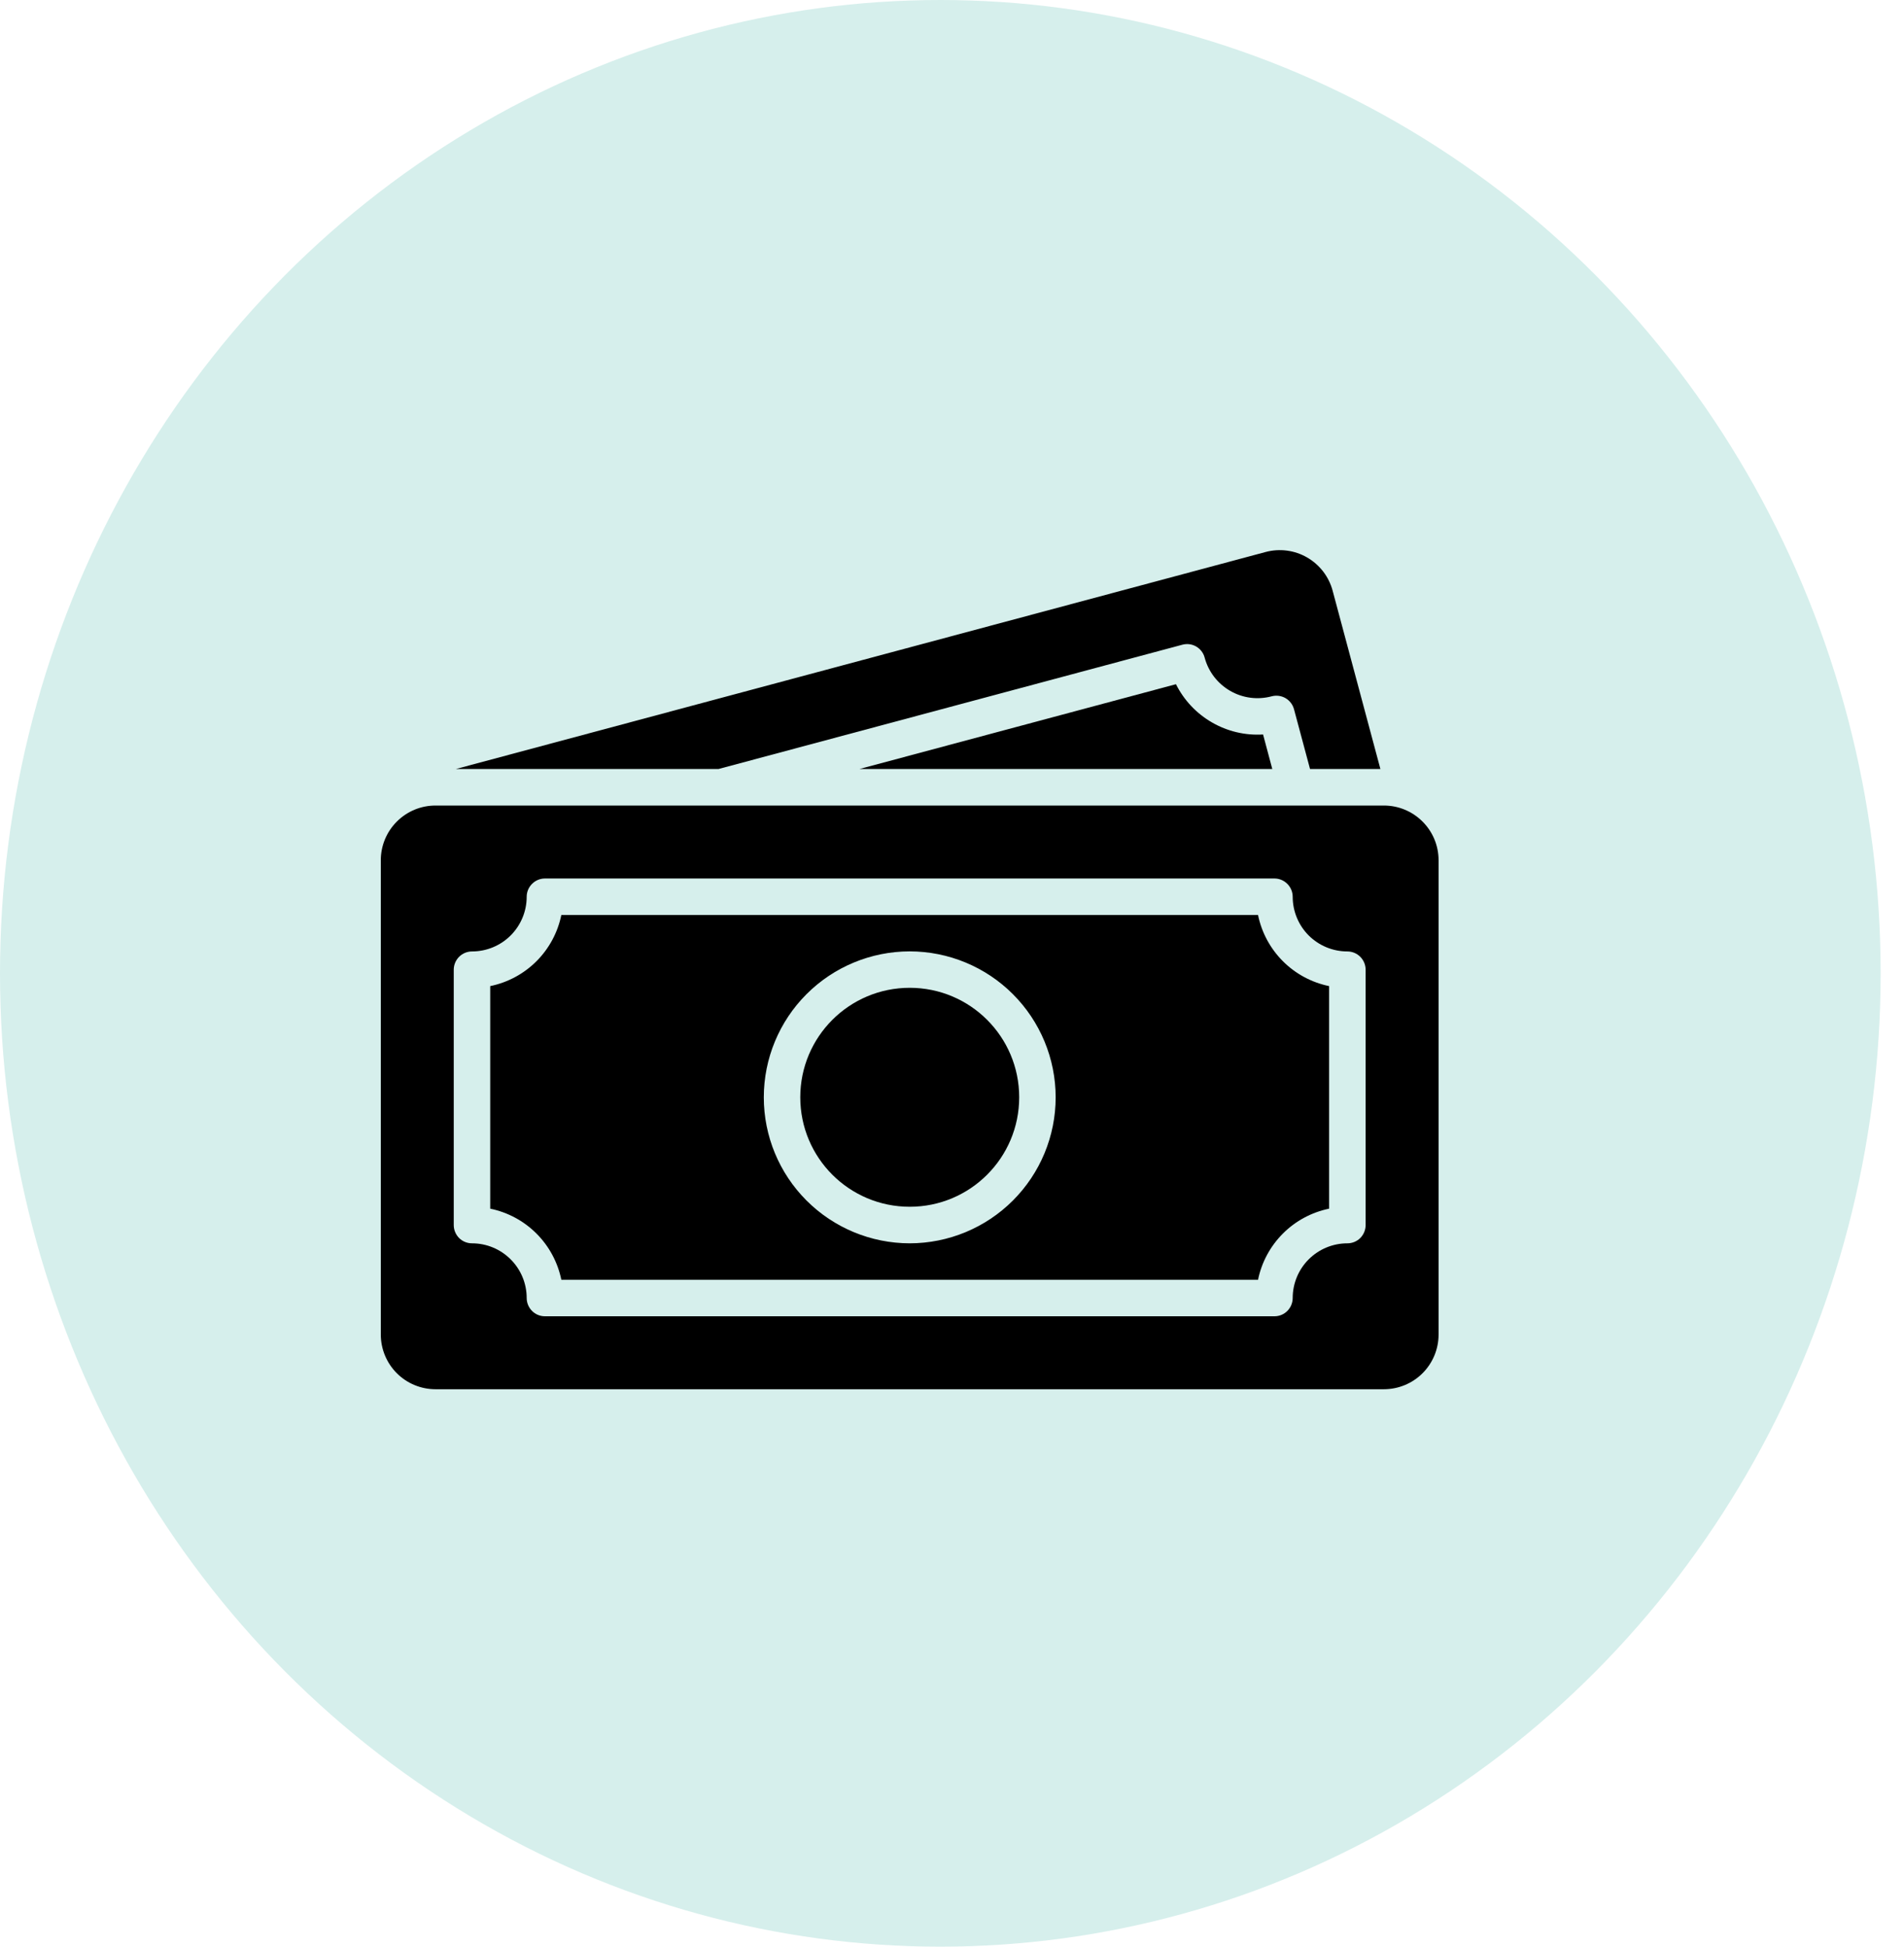
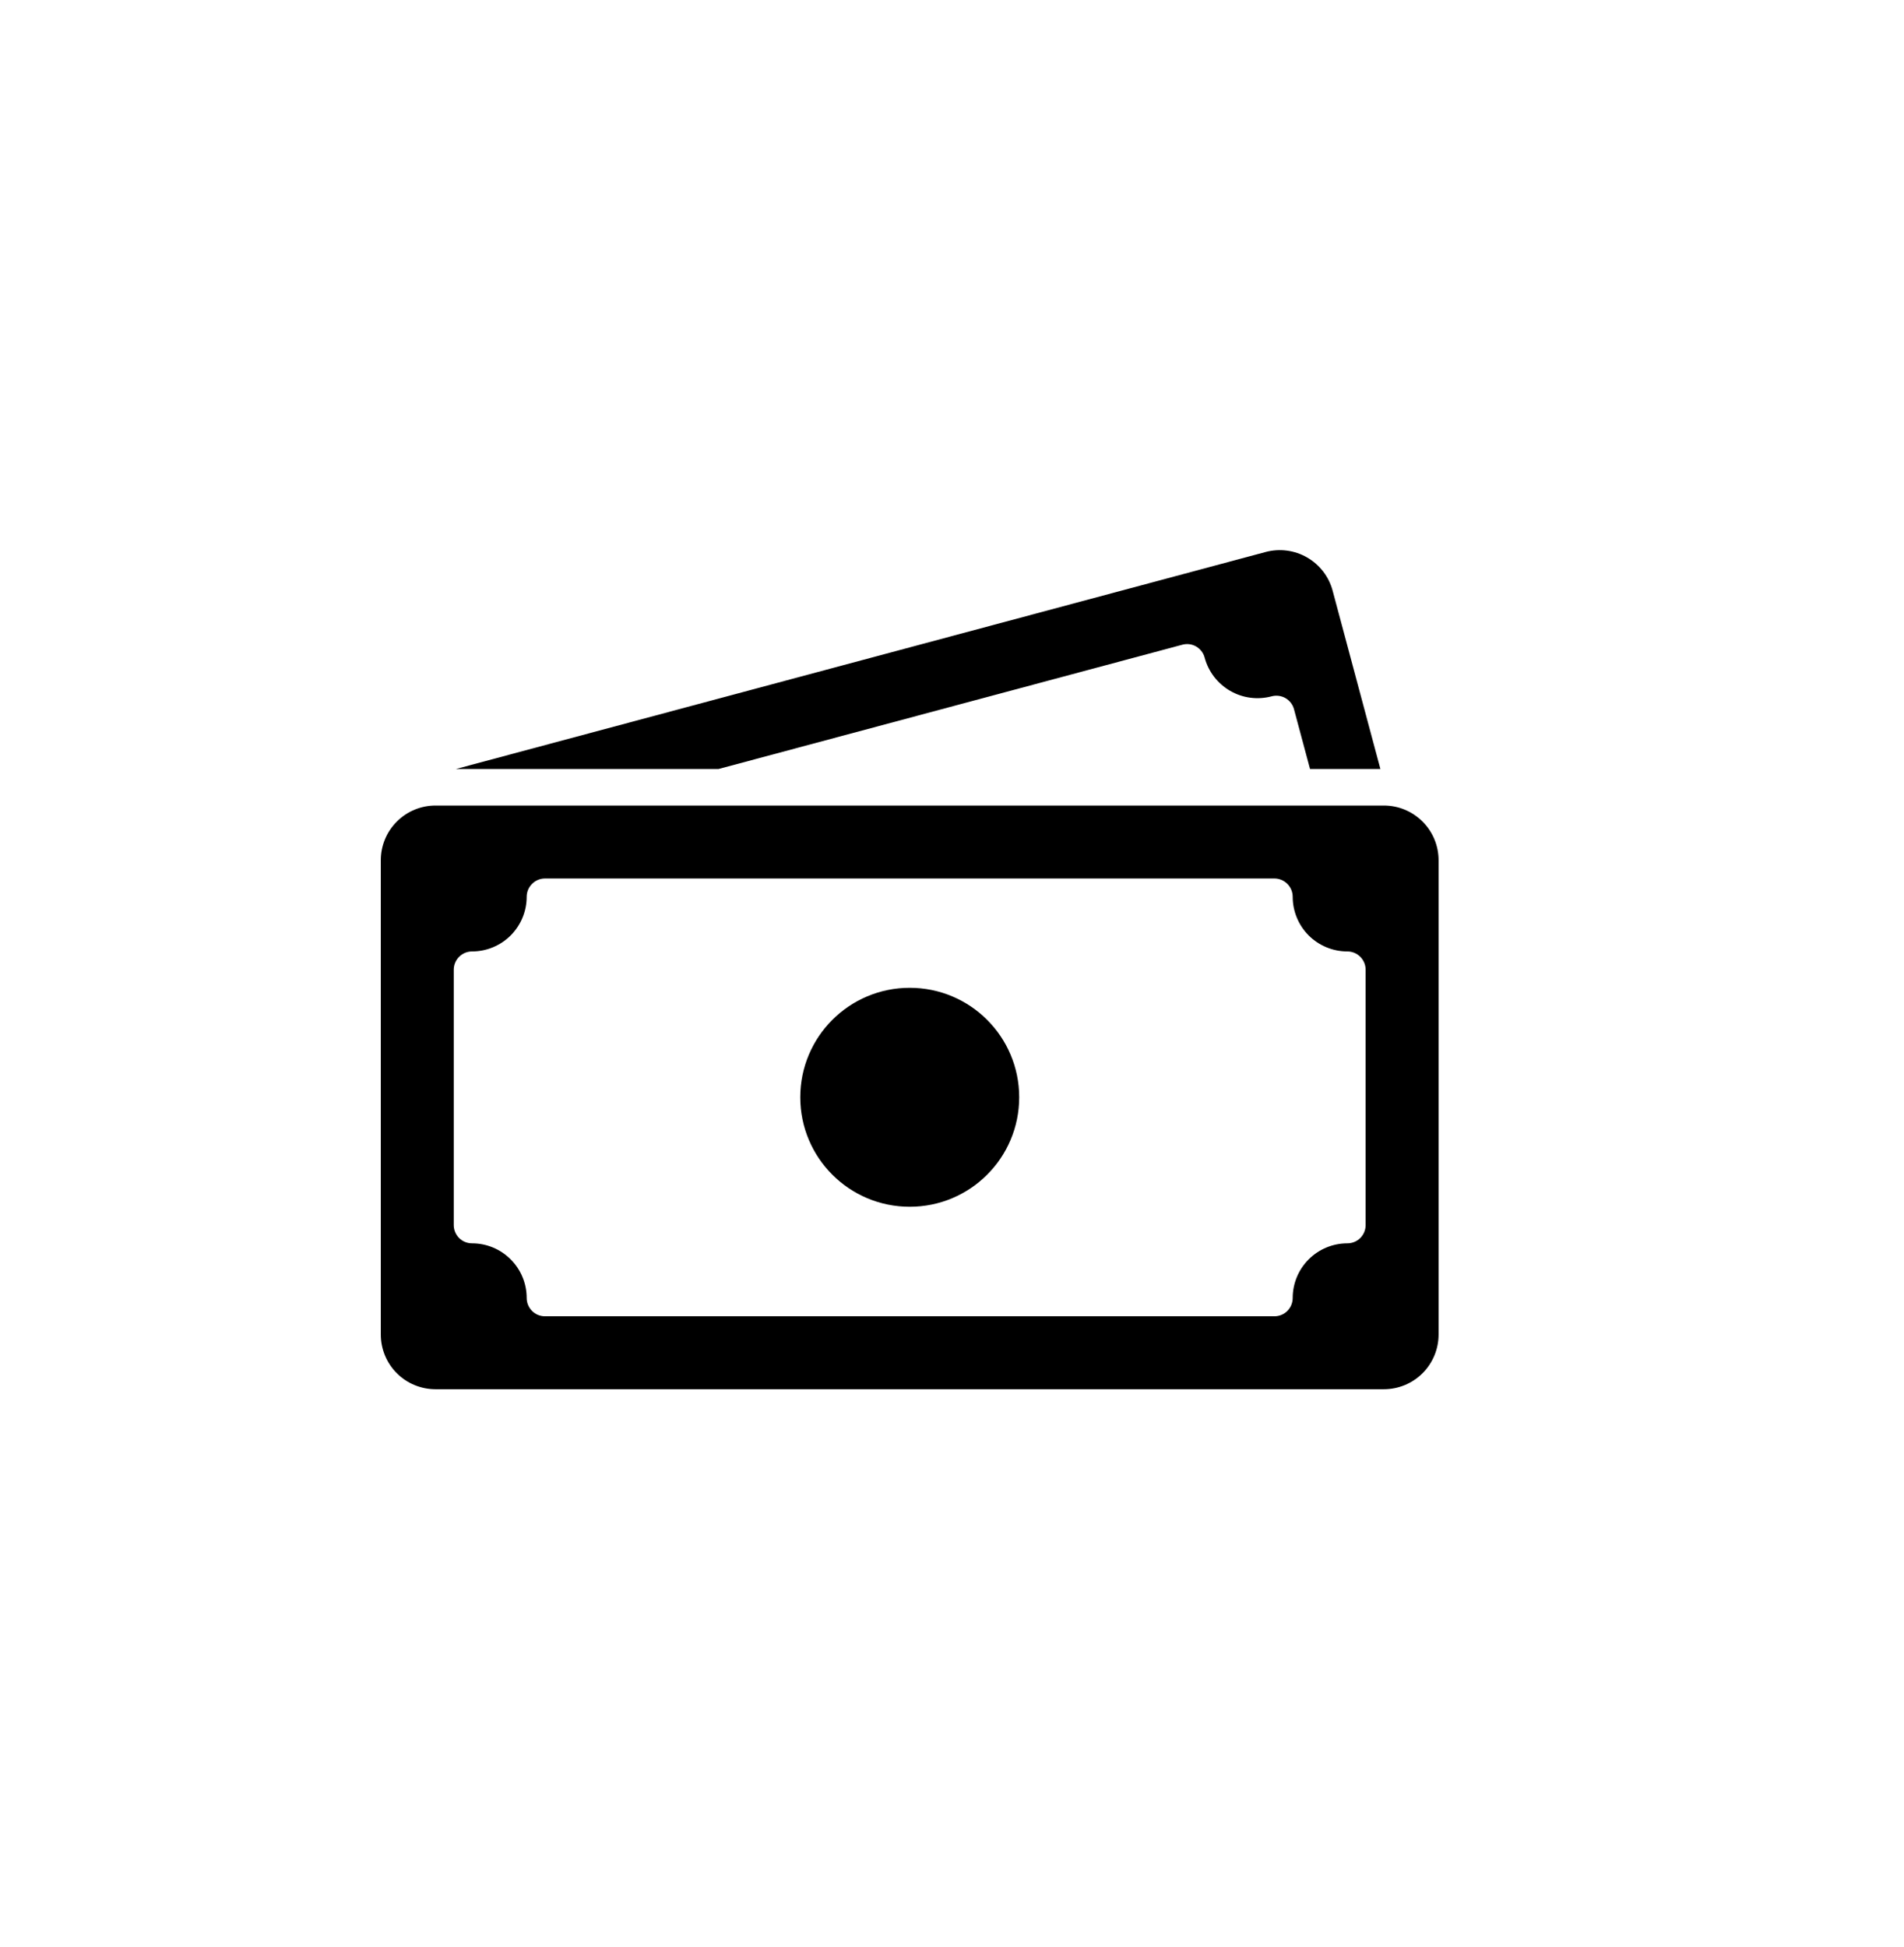
<svg xmlns="http://www.w3.org/2000/svg" width="45" height="46" viewBox="0 0 45 46" fill="none">
-   <ellipse cx="22.224" cy="23" rx="22.224" ry="23" fill="#D6EFEC" />
  <path fill-rule="evenodd" clip-rule="evenodd" d="M34 20.328C34 19.985 33.864 19.656 33.621 19.414C33.379 19.171 33.05 19.035 32.707 19.035H10.293C9.95 19.035 9.621 19.171 9.379 19.414C9.136 19.656 9 19.985 9 20.328V31.535C9 31.878 9.136 32.207 9.379 32.45C9.621 32.692 9.95 32.828 10.293 32.828H32.707C33.05 32.828 33.379 32.692 33.621 32.45C33.864 32.207 34 31.878 34 31.535V20.328ZM10.724 28.949C10.724 29.063 10.77 29.173 10.85 29.254C10.931 29.335 11.041 29.38 11.155 29.38C11.498 29.38 11.827 29.516 12.069 29.759C12.312 30.001 12.448 30.33 12.448 30.673C12.448 30.787 12.494 30.897 12.575 30.978C12.655 31.059 12.765 31.104 12.879 31.104H30.121C30.235 31.104 30.345 31.059 30.425 30.978C30.506 30.897 30.552 30.787 30.552 30.673C30.552 30.33 30.688 30.001 30.93 29.759C31.173 29.516 31.502 29.38 31.845 29.38C31.959 29.38 32.069 29.335 32.15 29.254C32.23 29.173 32.276 29.063 32.276 28.949V22.915C32.276 22.8 32.23 22.691 32.15 22.61C32.069 22.529 31.959 22.483 31.845 22.483C31.502 22.483 31.173 22.347 30.93 22.105C30.688 21.862 30.552 21.533 30.552 21.19C30.552 21.076 30.506 20.966 30.425 20.886C30.345 20.805 30.235 20.759 30.121 20.759H12.879C12.765 20.759 12.655 20.805 12.575 20.886C12.494 20.966 12.448 21.076 12.448 21.19C12.448 21.533 12.312 21.862 12.069 22.105C11.827 22.347 11.498 22.483 11.155 22.483C11.041 22.483 10.931 22.529 10.85 22.61C10.77 22.691 10.724 22.8 10.724 22.915V28.949Z" fill="black" />
-   <path fill-rule="evenodd" clip-rule="evenodd" d="M11.586 28.561V23.302C12 23.217 12.38 23.013 12.679 22.714C12.978 22.415 13.182 22.035 13.267 21.621H29.733C29.817 22.035 30.022 22.415 30.321 22.714C30.619 23.013 31 23.217 31.413 23.302V28.561C31 28.646 30.619 28.85 30.321 29.149C30.022 29.448 29.817 29.828 29.733 30.242H13.267C13.182 29.828 12.978 29.448 12.679 29.149C12.38 28.85 12 28.646 11.586 28.561ZM21.501 22.481C20.586 22.482 19.709 22.845 19.062 23.492C18.415 24.139 18.052 25.016 18.052 25.931C18.052 26.845 18.415 27.722 19.062 28.369C19.709 29.016 20.586 29.379 21.501 29.38C22.415 29.379 23.292 29.016 23.939 28.369C24.586 27.722 24.95 26.845 24.95 25.931C24.95 25.016 24.586 24.139 23.939 23.492C23.293 22.845 22.415 22.482 21.501 22.481Z" fill="black" />
  <path d="M21.501 28.516C22.93 28.516 24.088 27.358 24.088 25.929C24.088 24.5 22.93 23.342 21.501 23.342C20.072 23.342 18.914 24.5 18.914 25.929C18.914 27.358 20.072 28.516 21.501 28.516Z" fill="black" />
  <path fill-rule="evenodd" clip-rule="evenodd" d="M16.981 18.172L27.943 15.235C27.998 15.22 28.055 15.216 28.111 15.223C28.167 15.23 28.222 15.249 28.271 15.277C28.32 15.306 28.363 15.343 28.397 15.388C28.432 15.433 28.457 15.485 28.471 15.539C28.515 15.704 28.591 15.857 28.694 15.992C28.798 16.127 28.927 16.24 29.074 16.325C29.221 16.41 29.383 16.465 29.551 16.487C29.72 16.509 29.891 16.498 30.055 16.454C30.165 16.425 30.283 16.44 30.382 16.497C30.481 16.555 30.553 16.648 30.583 16.759L30.962 18.172H32.625L31.496 13.958C31.452 13.794 31.376 13.64 31.273 13.506C31.169 13.371 31.04 13.258 30.893 13.173C30.746 13.088 30.584 13.033 30.415 13.011C30.247 12.989 30.076 13 29.912 13.044L10.773 18.172H16.981Z" fill="black" />
-   <path fill-rule="evenodd" clip-rule="evenodd" d="M20.312 18.172L27.793 16.168C27.982 16.546 28.278 16.86 28.644 17.071C29.01 17.283 29.43 17.382 29.852 17.356L30.07 18.172H20.312Z" fill="black" />
</svg>